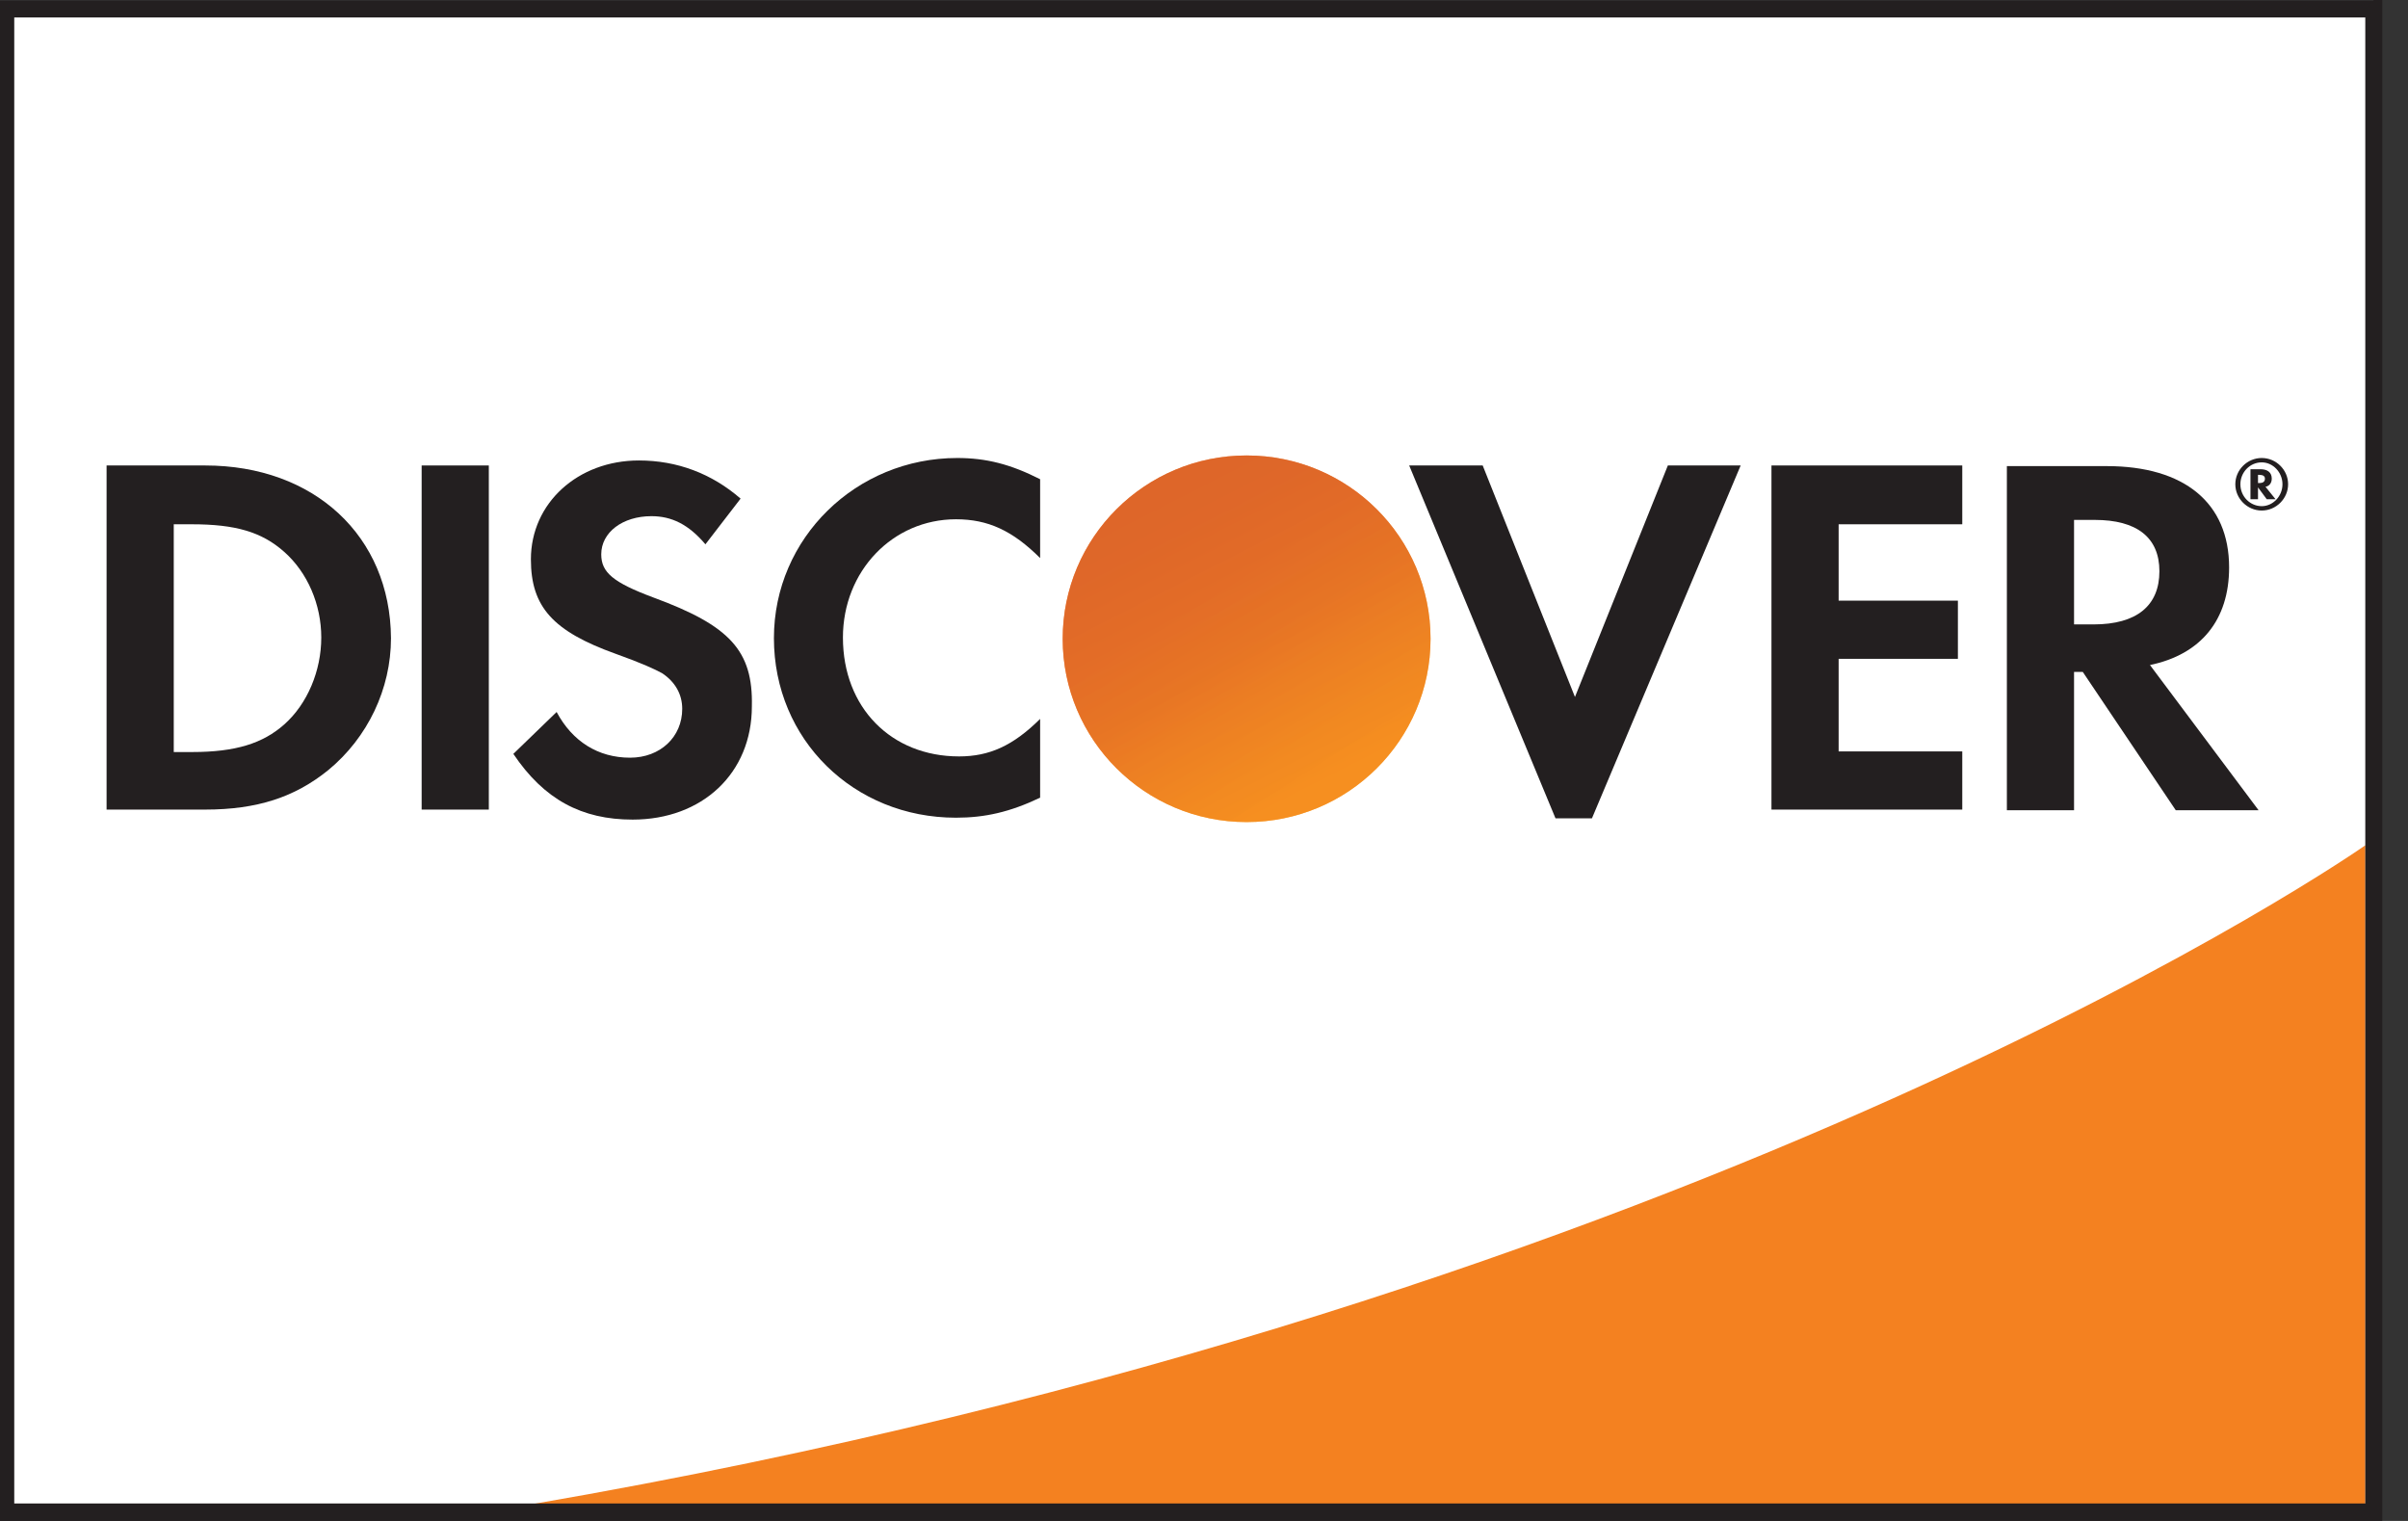
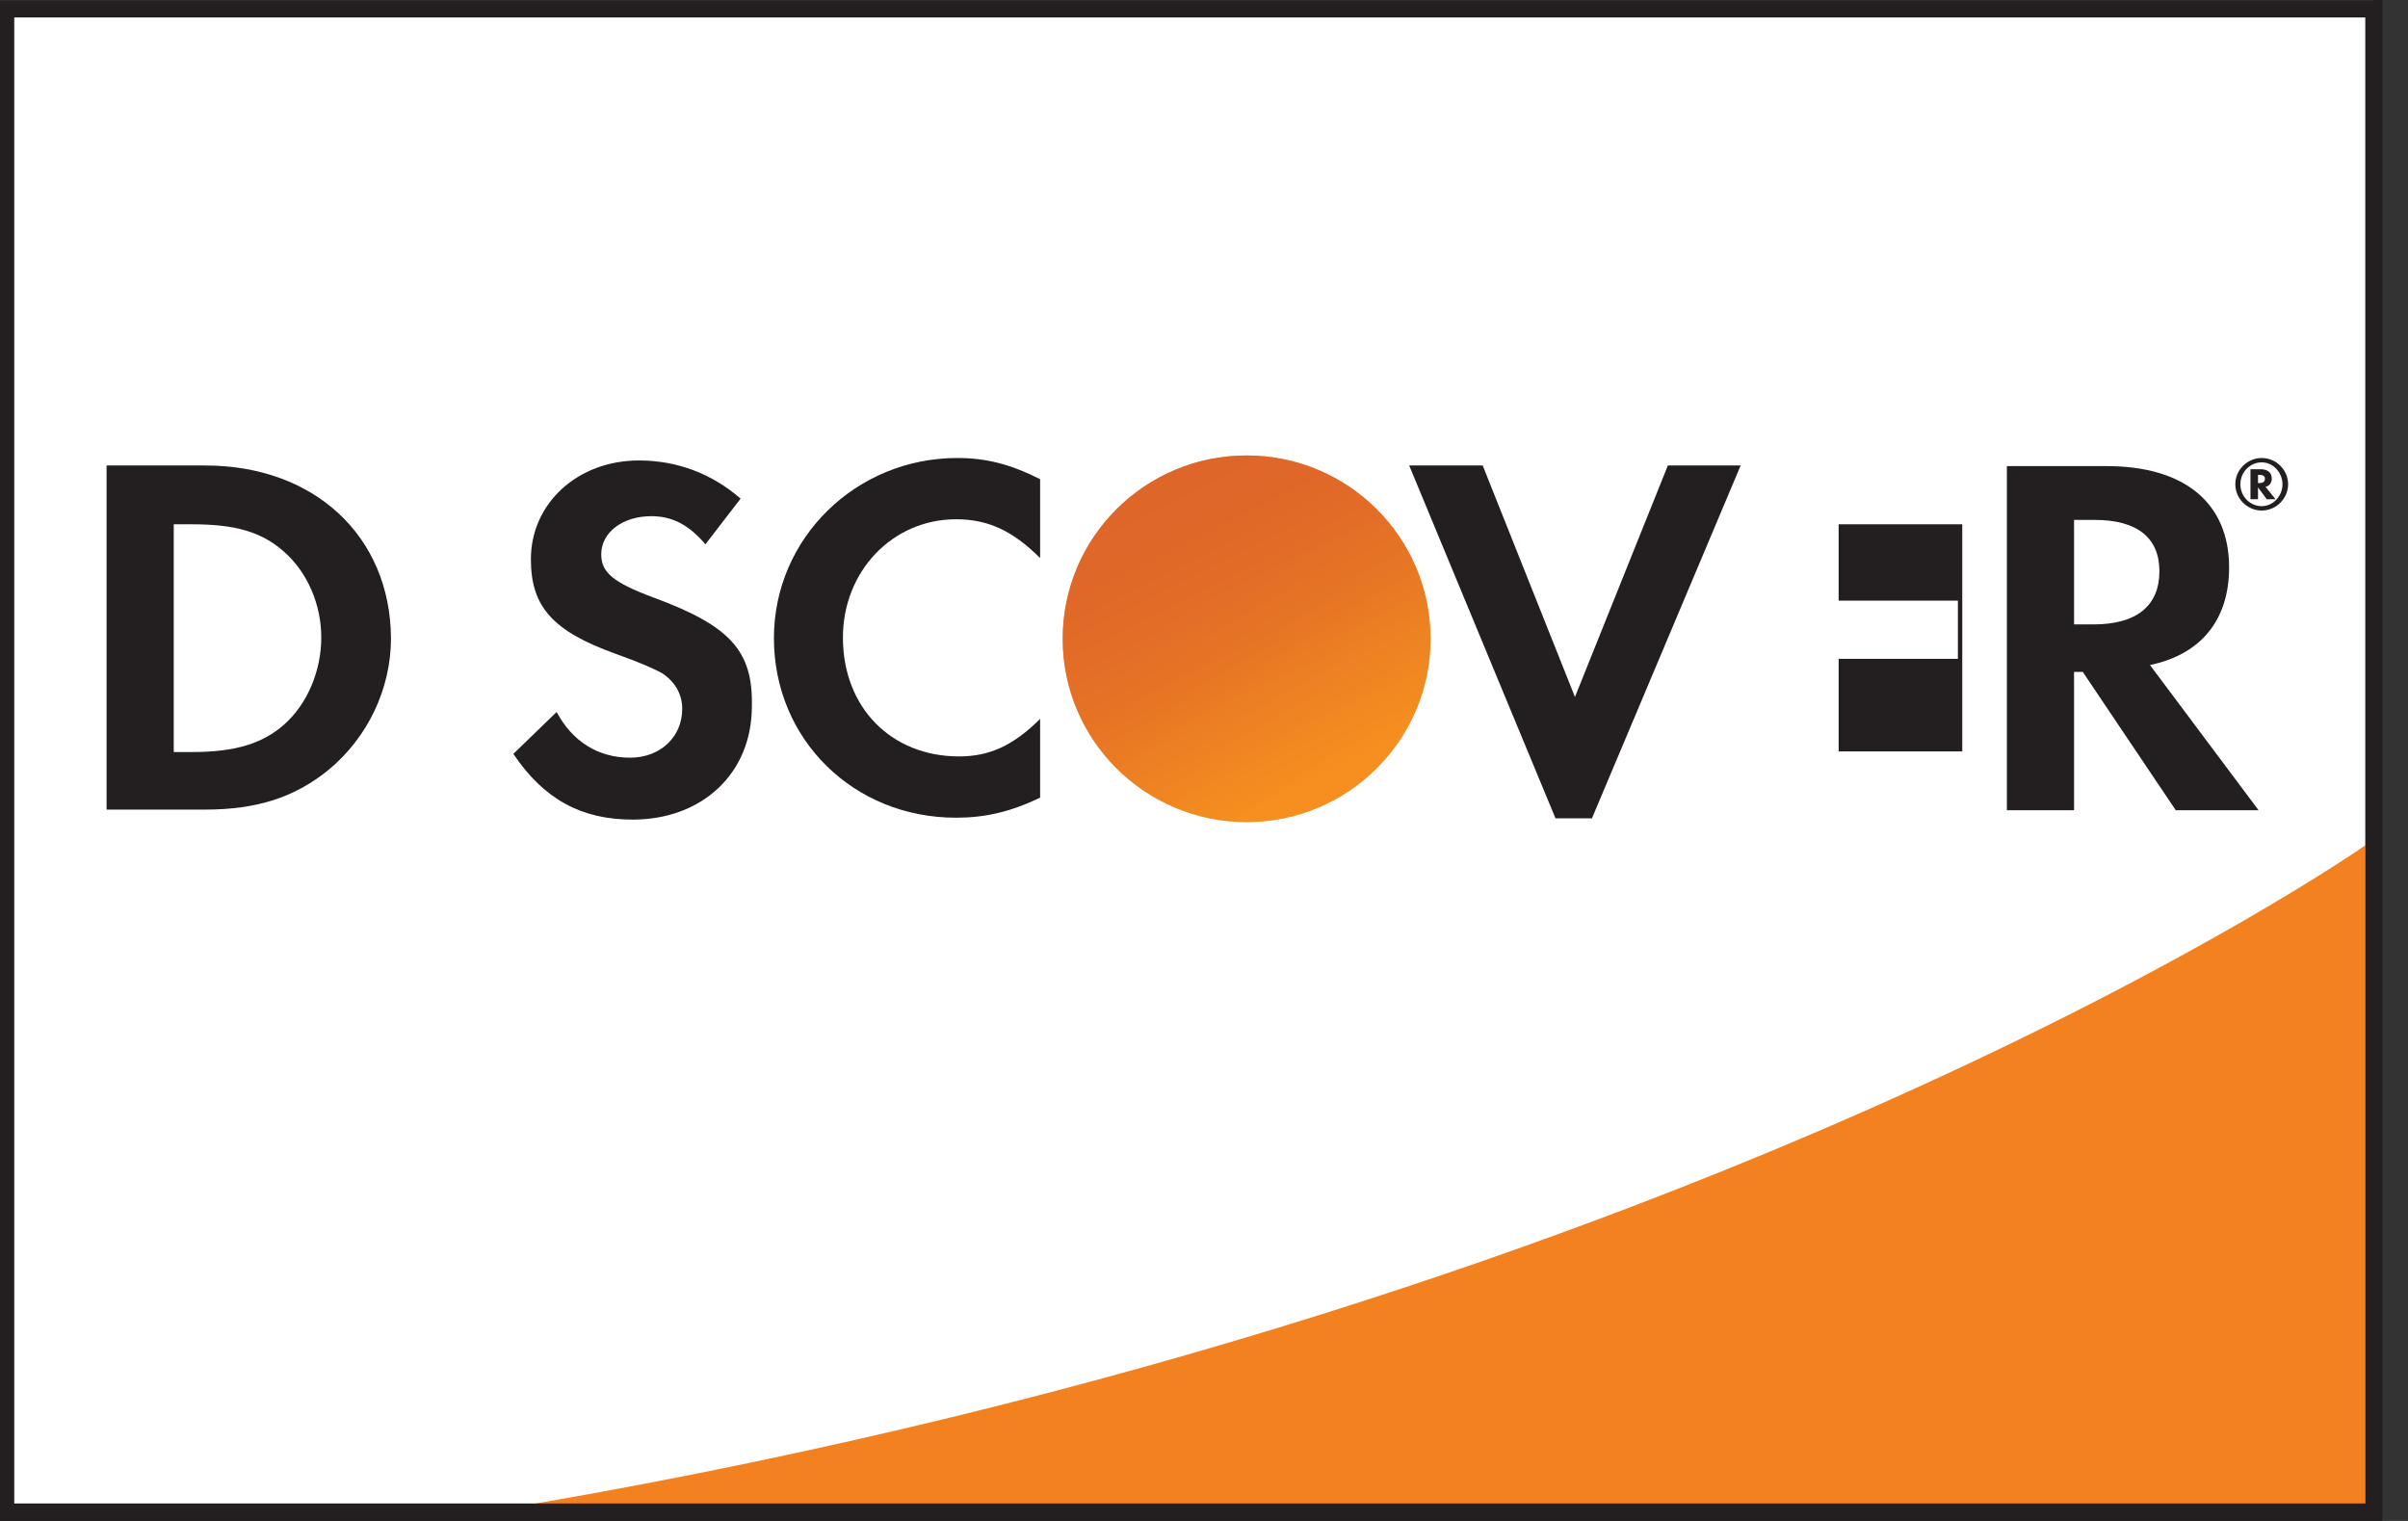
<svg xmlns="http://www.w3.org/2000/svg" width="38" height="24" viewBox="0 0 38 24" fill="none">
  <rect x="0" y="0" width="38" height="24" fill="#333333" stroke="none" />
  <path d="M0.076 0.148H37.455V23.862H0.086L0.076 0.148Z" fill="white" />
  <path d="M37.327 13.338C37.327 13.338 27.112 20.515 8.408 23.733H37.327V13.338Z" fill="#F48120" />
  <path d="M37.455 0.01H-0.053V24H37.594V0H37.455V0.01ZM37.326 0.276C37.326 0.543 37.326 23.457 37.326 23.724C37.058 23.724 0.492 23.724 0.225 23.724C0.225 23.457 0.225 0.543 0.225 0.276C0.492 0.276 37.049 0.276 37.326 0.276Z" fill="#231F20" />
  <path d="M3.237 7.345H1.682V12.775H3.237C4.06 12.775 4.654 12.578 5.179 12.153C5.803 11.64 6.17 10.87 6.17 10.07C6.16 8.461 4.961 7.345 3.237 7.345ZM4.485 11.432C4.149 11.729 3.723 11.867 3.029 11.867H2.742V8.273H3.029C3.713 8.273 4.129 8.392 4.485 8.708C4.852 9.033 5.07 9.537 5.07 10.06C5.07 10.583 4.852 11.107 4.485 11.432Z" fill="#231F20" />
-   <path d="M7.714 7.345H6.654V12.775H7.714V7.345Z" fill="#231F20" />
  <path d="M10.31 9.428C9.676 9.191 9.488 9.033 9.488 8.747C9.488 8.401 9.824 8.145 10.28 8.145C10.597 8.145 10.865 8.273 11.132 8.589L11.687 7.868C11.232 7.473 10.686 7.266 10.082 7.266C9.121 7.266 8.378 7.937 8.378 8.826C8.378 9.576 8.725 9.961 9.716 10.317C10.131 10.465 10.339 10.563 10.449 10.623C10.657 10.761 10.766 10.958 10.766 11.185C10.766 11.63 10.419 11.956 9.943 11.956C9.438 11.956 9.032 11.699 8.784 11.235L8.101 11.896C8.586 12.617 9.18 12.933 9.983 12.933C11.083 12.933 11.865 12.202 11.865 11.146C11.885 10.267 11.518 9.872 10.31 9.428Z" fill="#231F20" />
  <path d="M12.213 10.07C12.213 11.669 13.471 12.903 15.086 12.903C15.542 12.903 15.938 12.814 16.414 12.587V11.344C15.987 11.768 15.611 11.936 15.135 11.936C14.065 11.936 13.302 11.166 13.302 10.06C13.302 9.014 14.085 8.194 15.086 8.194C15.591 8.194 15.978 8.372 16.414 8.806V7.562C15.948 7.325 15.562 7.227 15.106 7.227C13.511 7.227 12.213 8.49 12.213 10.07Z" fill="#231F20" />
  <path d="M24.854 10.998L23.398 7.345H22.238L24.547 12.913H25.122L27.469 7.345H26.32L24.854 10.998Z" fill="#231F20" />
-   <path d="M27.955 12.775H30.966V11.857H29.015V10.396H30.897V9.478H29.015V8.273H30.966V7.345H27.955V12.775Z" fill="#231F20" />
+   <path d="M27.955 12.775H30.966V11.857H29.015V10.396H30.897V9.478H29.015V8.273H30.966V7.345V12.775Z" fill="#231F20" />
  <path d="M35.177 8.954C35.177 7.937 34.473 7.355 33.245 7.355H31.67V12.785H32.73V10.603H32.868L34.335 12.785H35.642L33.928 10.494C34.731 10.327 35.177 9.784 35.177 8.954ZM33.037 9.853H32.73V8.204H33.057C33.72 8.204 34.077 8.48 34.077 9.014C34.077 9.557 33.72 9.853 33.037 9.853Z" fill="#231F20" />
  <path d="M19.672 12.972C21.276 12.972 22.575 11.677 22.575 10.08C22.575 8.482 21.276 7.187 19.672 7.187C18.069 7.187 16.77 8.482 16.77 10.08C16.77 11.677 18.069 12.972 19.672 12.972Z" fill="url(#paint0_linear_1_6848)" />
  <path opacity="0.65" d="M19.672 12.972C21.276 12.972 22.575 11.677 22.575 10.08C22.575 8.482 21.276 7.187 19.672 7.187C18.069 7.187 16.77 8.482 16.77 10.08C16.77 11.677 18.069 12.972 19.672 12.972Z" fill="url(#paint1_linear_1_6848)" />
  <path d="M35.85 7.552C35.85 7.454 35.781 7.404 35.672 7.404H35.514V7.878H35.633V7.691L35.771 7.878H35.91L35.751 7.681C35.811 7.671 35.85 7.622 35.85 7.552ZM35.652 7.622H35.633V7.493H35.652C35.712 7.493 35.742 7.513 35.742 7.552C35.742 7.602 35.712 7.622 35.652 7.622Z" fill="#231F20" />
  <path d="M35.692 7.227C35.464 7.227 35.275 7.414 35.275 7.641C35.275 7.868 35.464 8.056 35.692 8.056C35.919 8.056 36.108 7.868 36.108 7.641C36.108 7.414 35.919 7.227 35.692 7.227ZM35.692 7.987C35.513 7.987 35.355 7.839 35.355 7.641C35.355 7.454 35.503 7.296 35.692 7.296C35.87 7.296 36.019 7.454 36.019 7.641C36.019 7.829 35.87 7.987 35.692 7.987Z" fill="#231F20" />
  <defs>
    <linearGradient id="paint0_linear_1_6848" x1="21.156" y1="12.395" x2="19.159" y2="9.257" gradientUnits="userSpaceOnUse">
      <stop stop-color="#F89F20" />
      <stop offset="0.25" stop-color="#F79A20" />
      <stop offset="0.533" stop-color="#F68D20" />
      <stop offset="0.62" stop-color="#F58720" />
      <stop offset="0.723" stop-color="#F48120" />
      <stop offset="1" stop-color="#F37521" />
    </linearGradient>
    <linearGradient id="paint1_linear_1_6848" x1="20.839" y1="12.352" x2="17.922" y2="6.632" gradientUnits="userSpaceOnUse">
      <stop stop-color="#F58720" />
      <stop offset="0.359" stop-color="#E16F27" />
      <stop offset="0.703" stop-color="#D4602C" />
      <stop offset="0.982" stop-color="#D05B2E" />
    </linearGradient>
  </defs>
</svg>